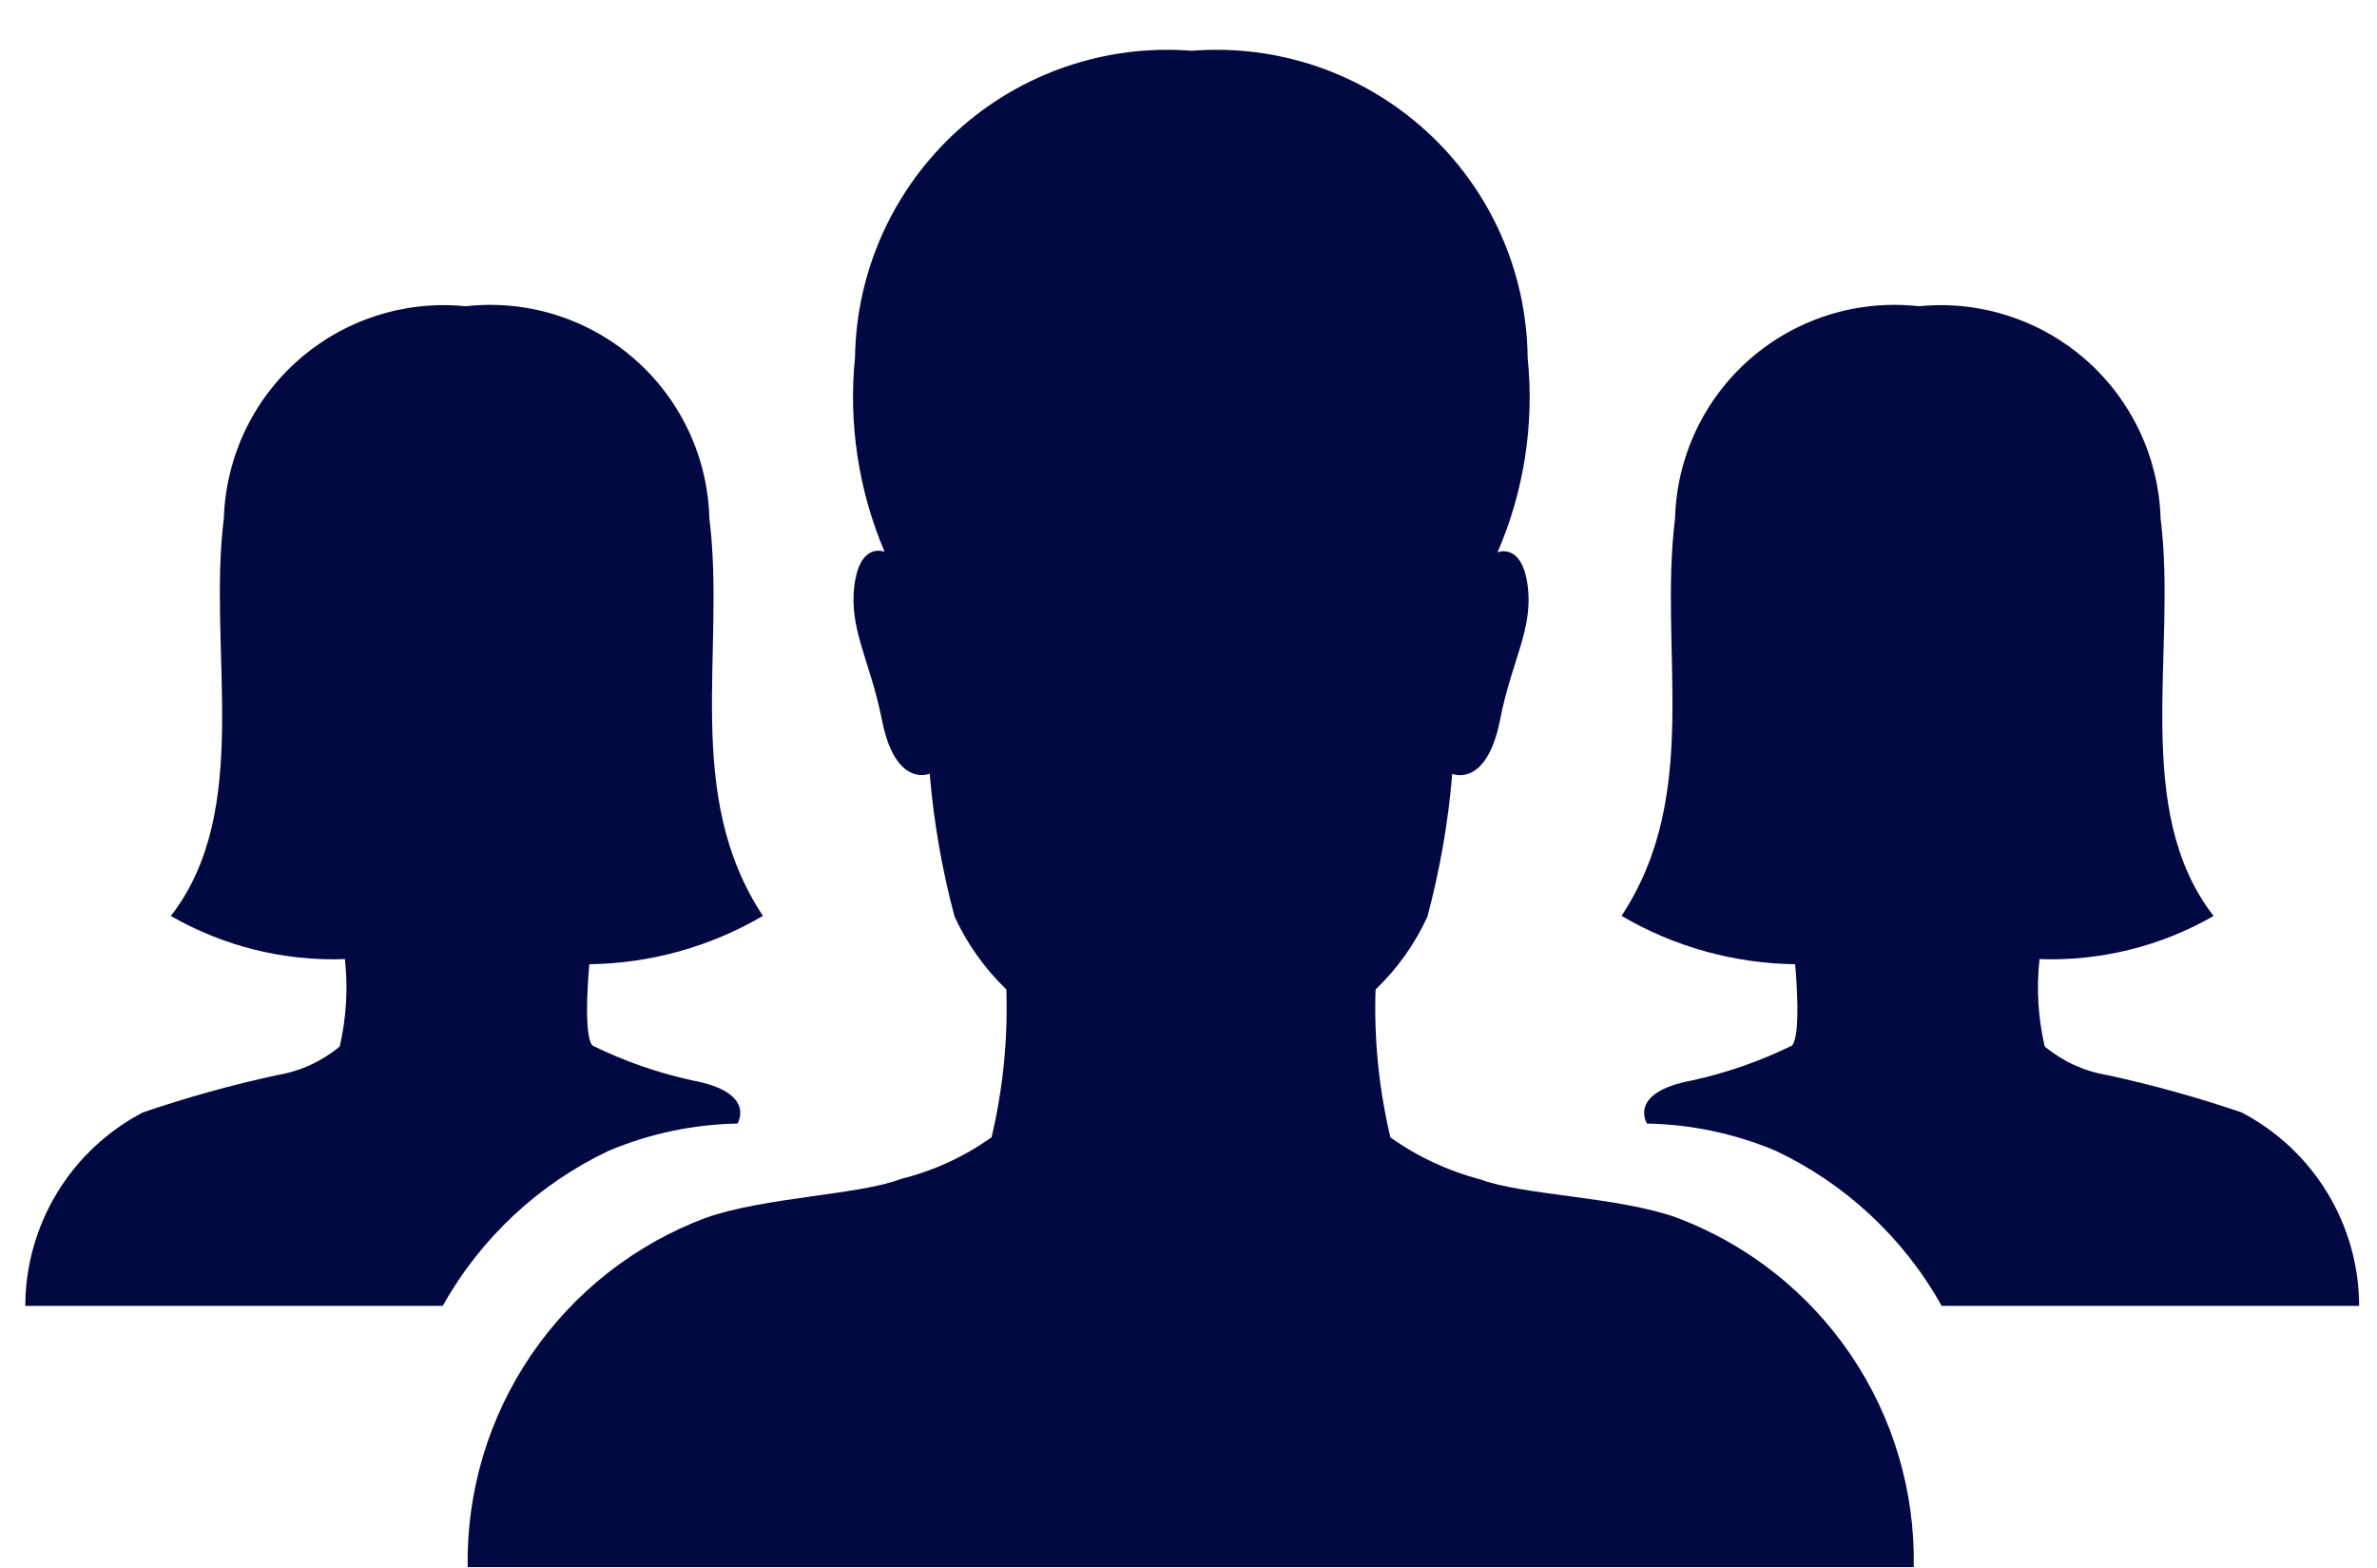
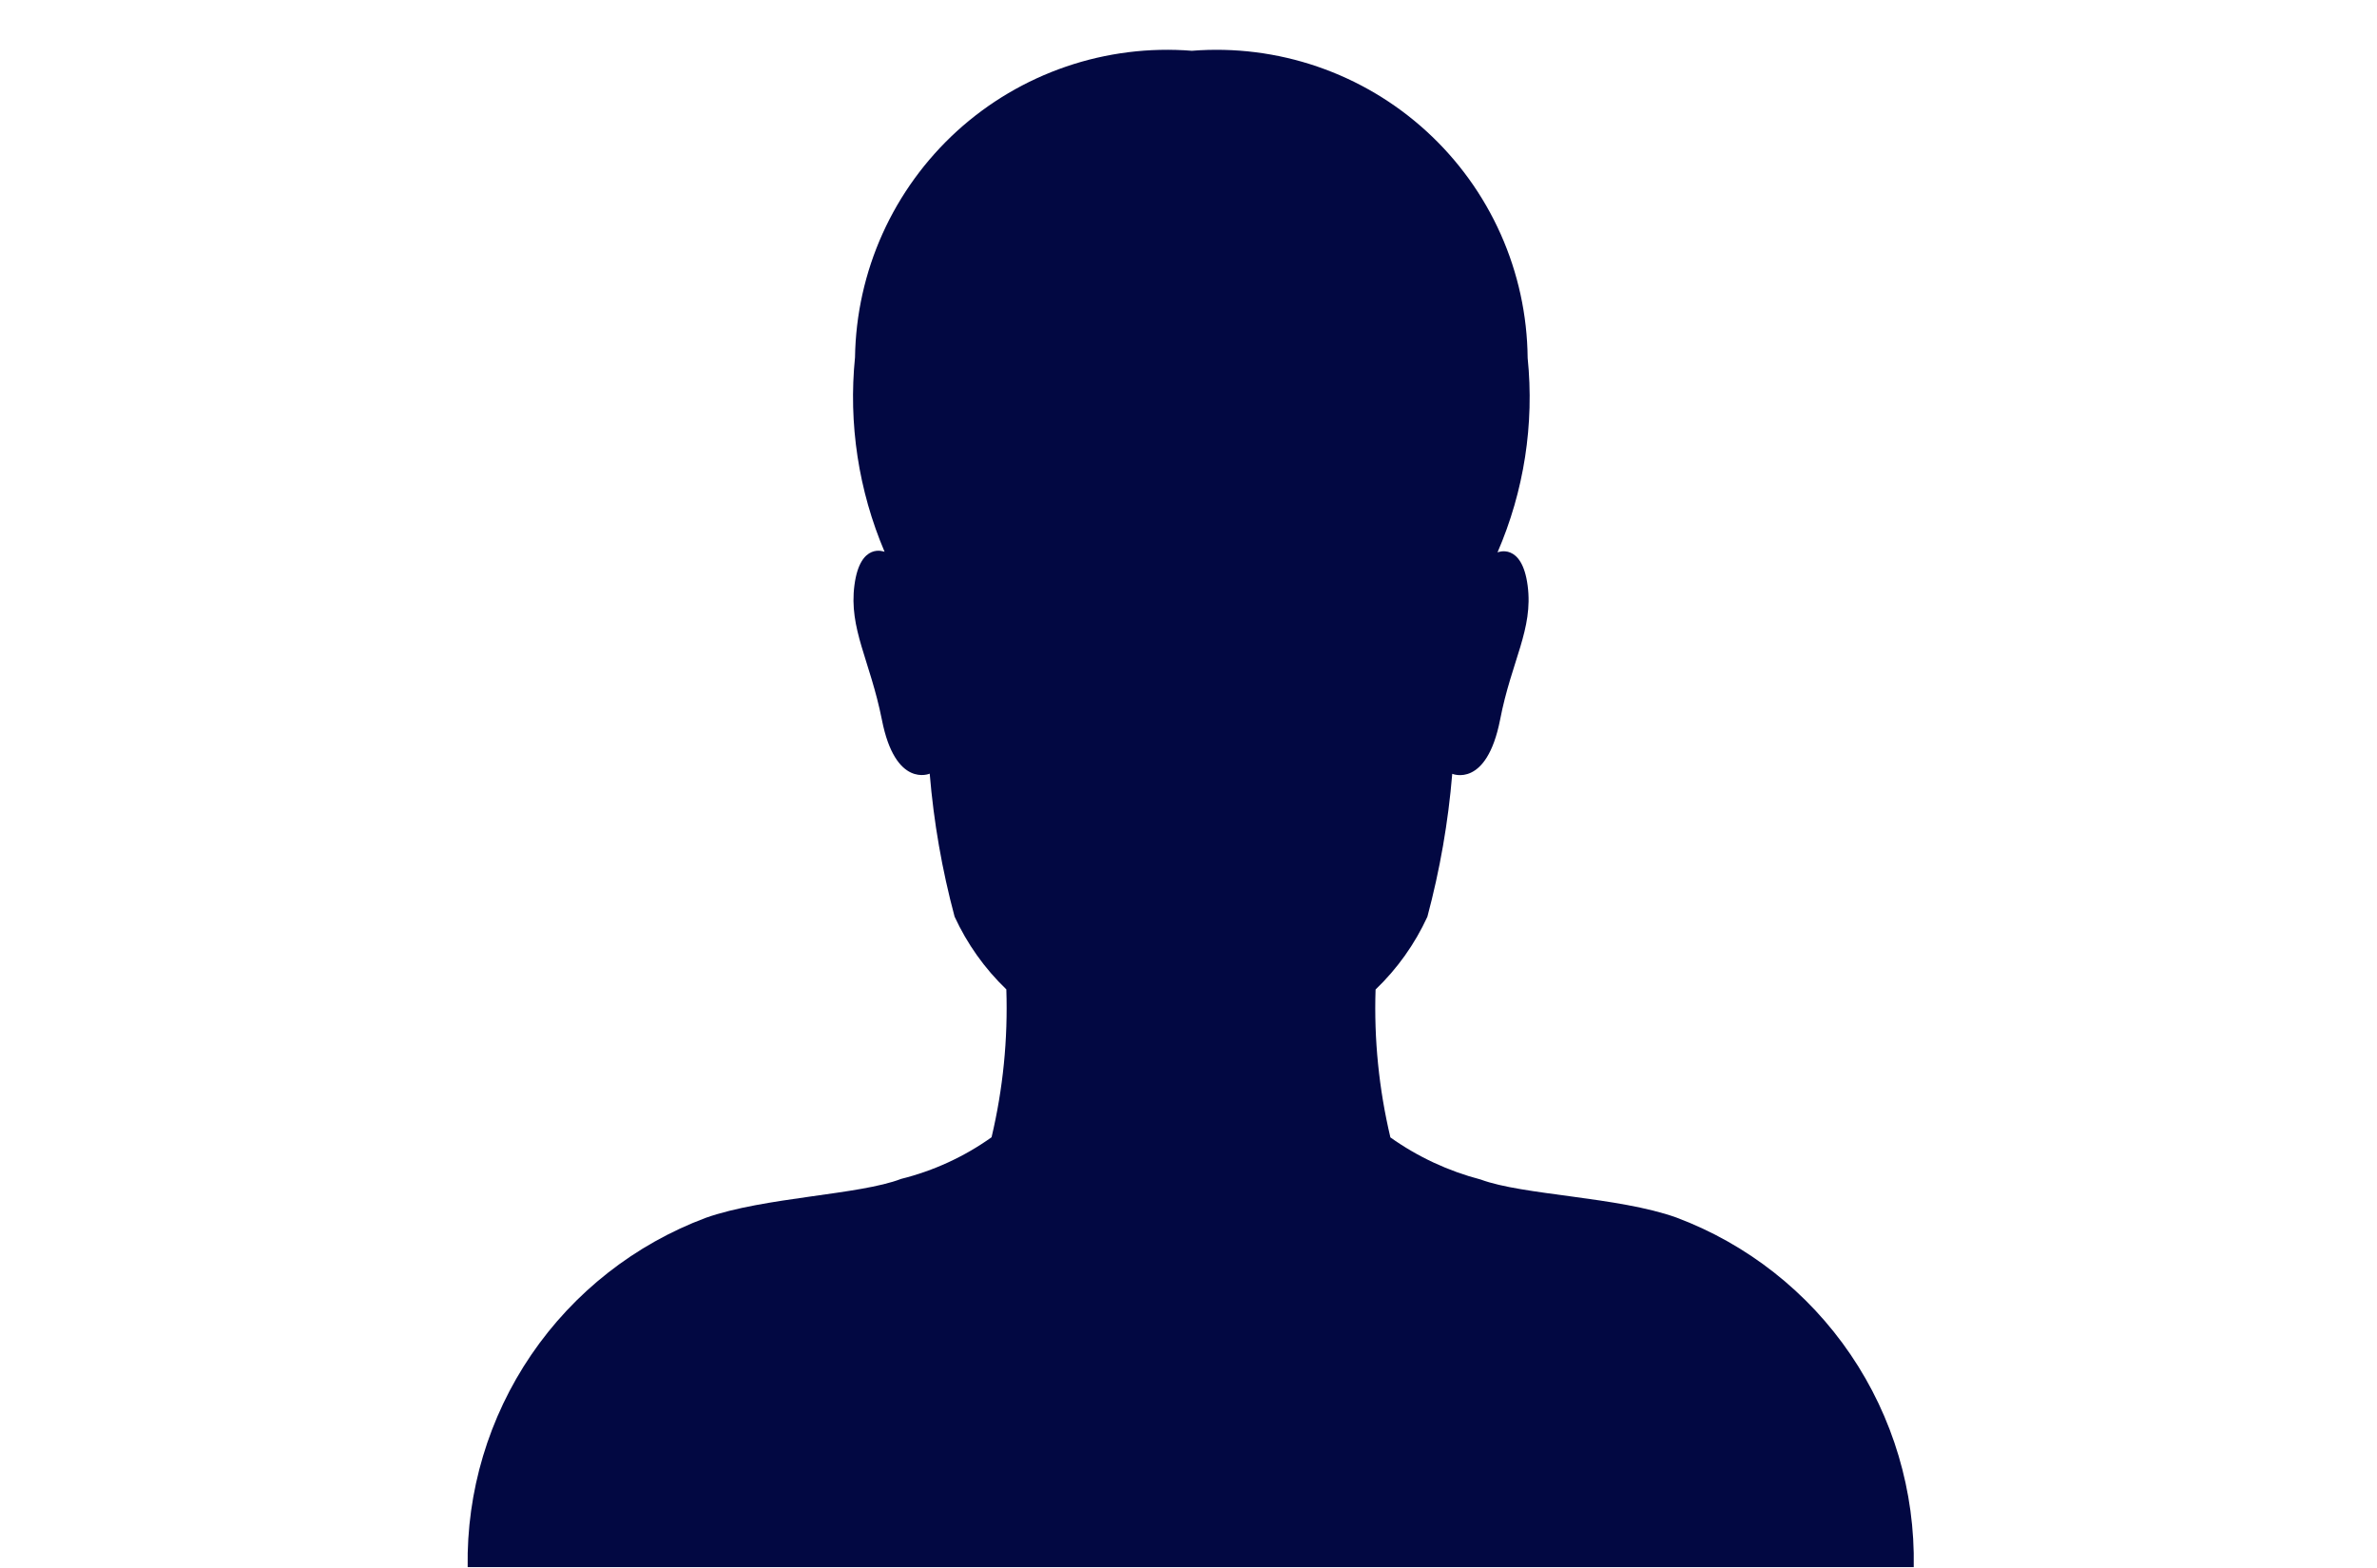
<svg xmlns="http://www.w3.org/2000/svg" width="47" height="31" viewBox="0 0 47 31" fill="none">
  <path d="M33.144 24.071C31.992 23.66 30.113 23.632 29.279 23.321C28.638 23.154 28.032 22.872 27.492 22.488C27.265 21.53 27.166 20.547 27.199 19.564C27.628 19.153 27.975 18.665 28.223 18.126C28.471 17.2 28.636 16.254 28.715 15.299C28.715 15.299 29.393 15.591 29.661 14.231C29.887 13.061 30.319 12.443 30.206 11.579C30.093 10.715 29.61 10.921 29.61 10.921C30.134 9.712 30.34 8.388 30.206 7.077C30.198 6.233 30.017 5.4 29.673 4.629C29.329 3.858 28.83 3.167 28.207 2.597C27.584 2.027 26.851 1.592 26.053 1.318C25.255 1.044 24.408 0.937 23.567 1.004C22.726 0.937 21.879 1.043 21.081 1.316C20.282 1.589 19.547 2.023 18.923 2.591C18.299 3.16 17.798 3.85 17.451 4.619C17.104 5.389 16.919 6.221 16.906 7.065C16.774 8.376 16.975 9.698 17.491 10.91C17.491 10.91 17.009 10.704 16.895 11.567C16.78 12.431 17.204 13.058 17.437 14.228C17.704 15.594 18.383 15.296 18.383 15.296C18.462 16.251 18.627 17.197 18.875 18.123C19.123 18.662 19.47 19.15 19.898 19.561C19.931 20.544 19.833 21.528 19.606 22.485C19.067 22.869 18.461 23.148 17.818 23.308C16.997 23.626 15.116 23.667 13.954 24.078C12.553 24.603 11.348 25.549 10.505 26.785C9.663 28.021 9.223 29.488 9.247 30.984H37.84C37.868 29.488 37.432 28.019 36.591 26.781C35.75 25.543 34.546 24.596 33.144 24.071Z" fill="#020842" />
-   <path d="M11.653 19.064C12.86 19.048 14.043 18.719 15.085 18.108C13.491 15.694 14.354 12.877 14.026 10.246C14.01 9.647 13.87 9.059 13.615 8.517C13.36 7.975 12.996 7.492 12.545 7.098C12.094 6.704 11.566 6.408 10.995 6.228C10.424 6.048 9.822 5.988 9.226 6.053H9.185C8.593 5.996 7.996 6.062 7.431 6.246C6.865 6.429 6.344 6.727 5.898 7.12C5.452 7.513 5.091 7.993 4.838 8.531C4.585 9.069 4.445 9.653 4.426 10.248C4.097 12.868 5.011 16.004 3.378 18.11C4.423 18.71 5.616 19.006 6.82 18.963C6.883 19.541 6.848 20.124 6.718 20.69C6.364 20.984 5.938 21.18 5.484 21.255C4.584 21.45 3.695 21.697 2.823 21.995C2.124 22.36 1.538 22.91 1.129 23.583C0.719 24.257 0.502 25.03 0.5 25.819H8.754C9.504 24.478 10.654 23.405 12.043 22.749C12.848 22.412 13.709 22.23 14.582 22.214C14.582 22.214 14.972 21.598 13.687 21.361C13.004 21.211 12.342 20.98 11.714 20.672C11.518 20.453 11.653 19.064 11.653 19.064Z" fill="#020842" />
-   <path d="M35.495 19.064C34.287 19.048 33.105 18.719 32.062 18.108C33.656 15.694 32.793 12.877 33.121 10.246C33.137 9.647 33.277 9.059 33.532 8.517C33.787 7.975 34.151 7.492 34.602 7.098C35.053 6.704 35.581 6.408 36.152 6.228C36.723 6.048 37.325 5.988 37.921 6.053H37.962C38.554 5.996 39.151 6.062 39.716 6.246C40.282 6.429 40.804 6.727 41.25 7.12C41.696 7.513 42.056 7.993 42.309 8.531C42.562 9.069 42.703 9.653 42.721 10.248C43.05 12.868 42.136 16.004 43.769 18.11C42.724 18.71 41.531 19.006 40.327 18.963C40.264 19.541 40.299 20.124 40.429 20.69C40.783 20.984 41.209 21.18 41.663 21.255C42.564 21.45 43.452 21.697 44.325 21.995C45.023 22.36 45.609 22.91 46.018 23.583C46.428 24.257 46.645 25.03 46.647 25.819H38.393C37.643 24.478 36.493 23.405 35.104 22.749C34.299 22.412 33.438 22.23 32.565 22.214C32.565 22.214 32.175 21.598 33.46 21.361C34.143 21.211 34.805 20.98 35.433 20.672C35.629 20.453 35.495 19.064 35.495 19.064Z" fill="#020842" />
</svg>